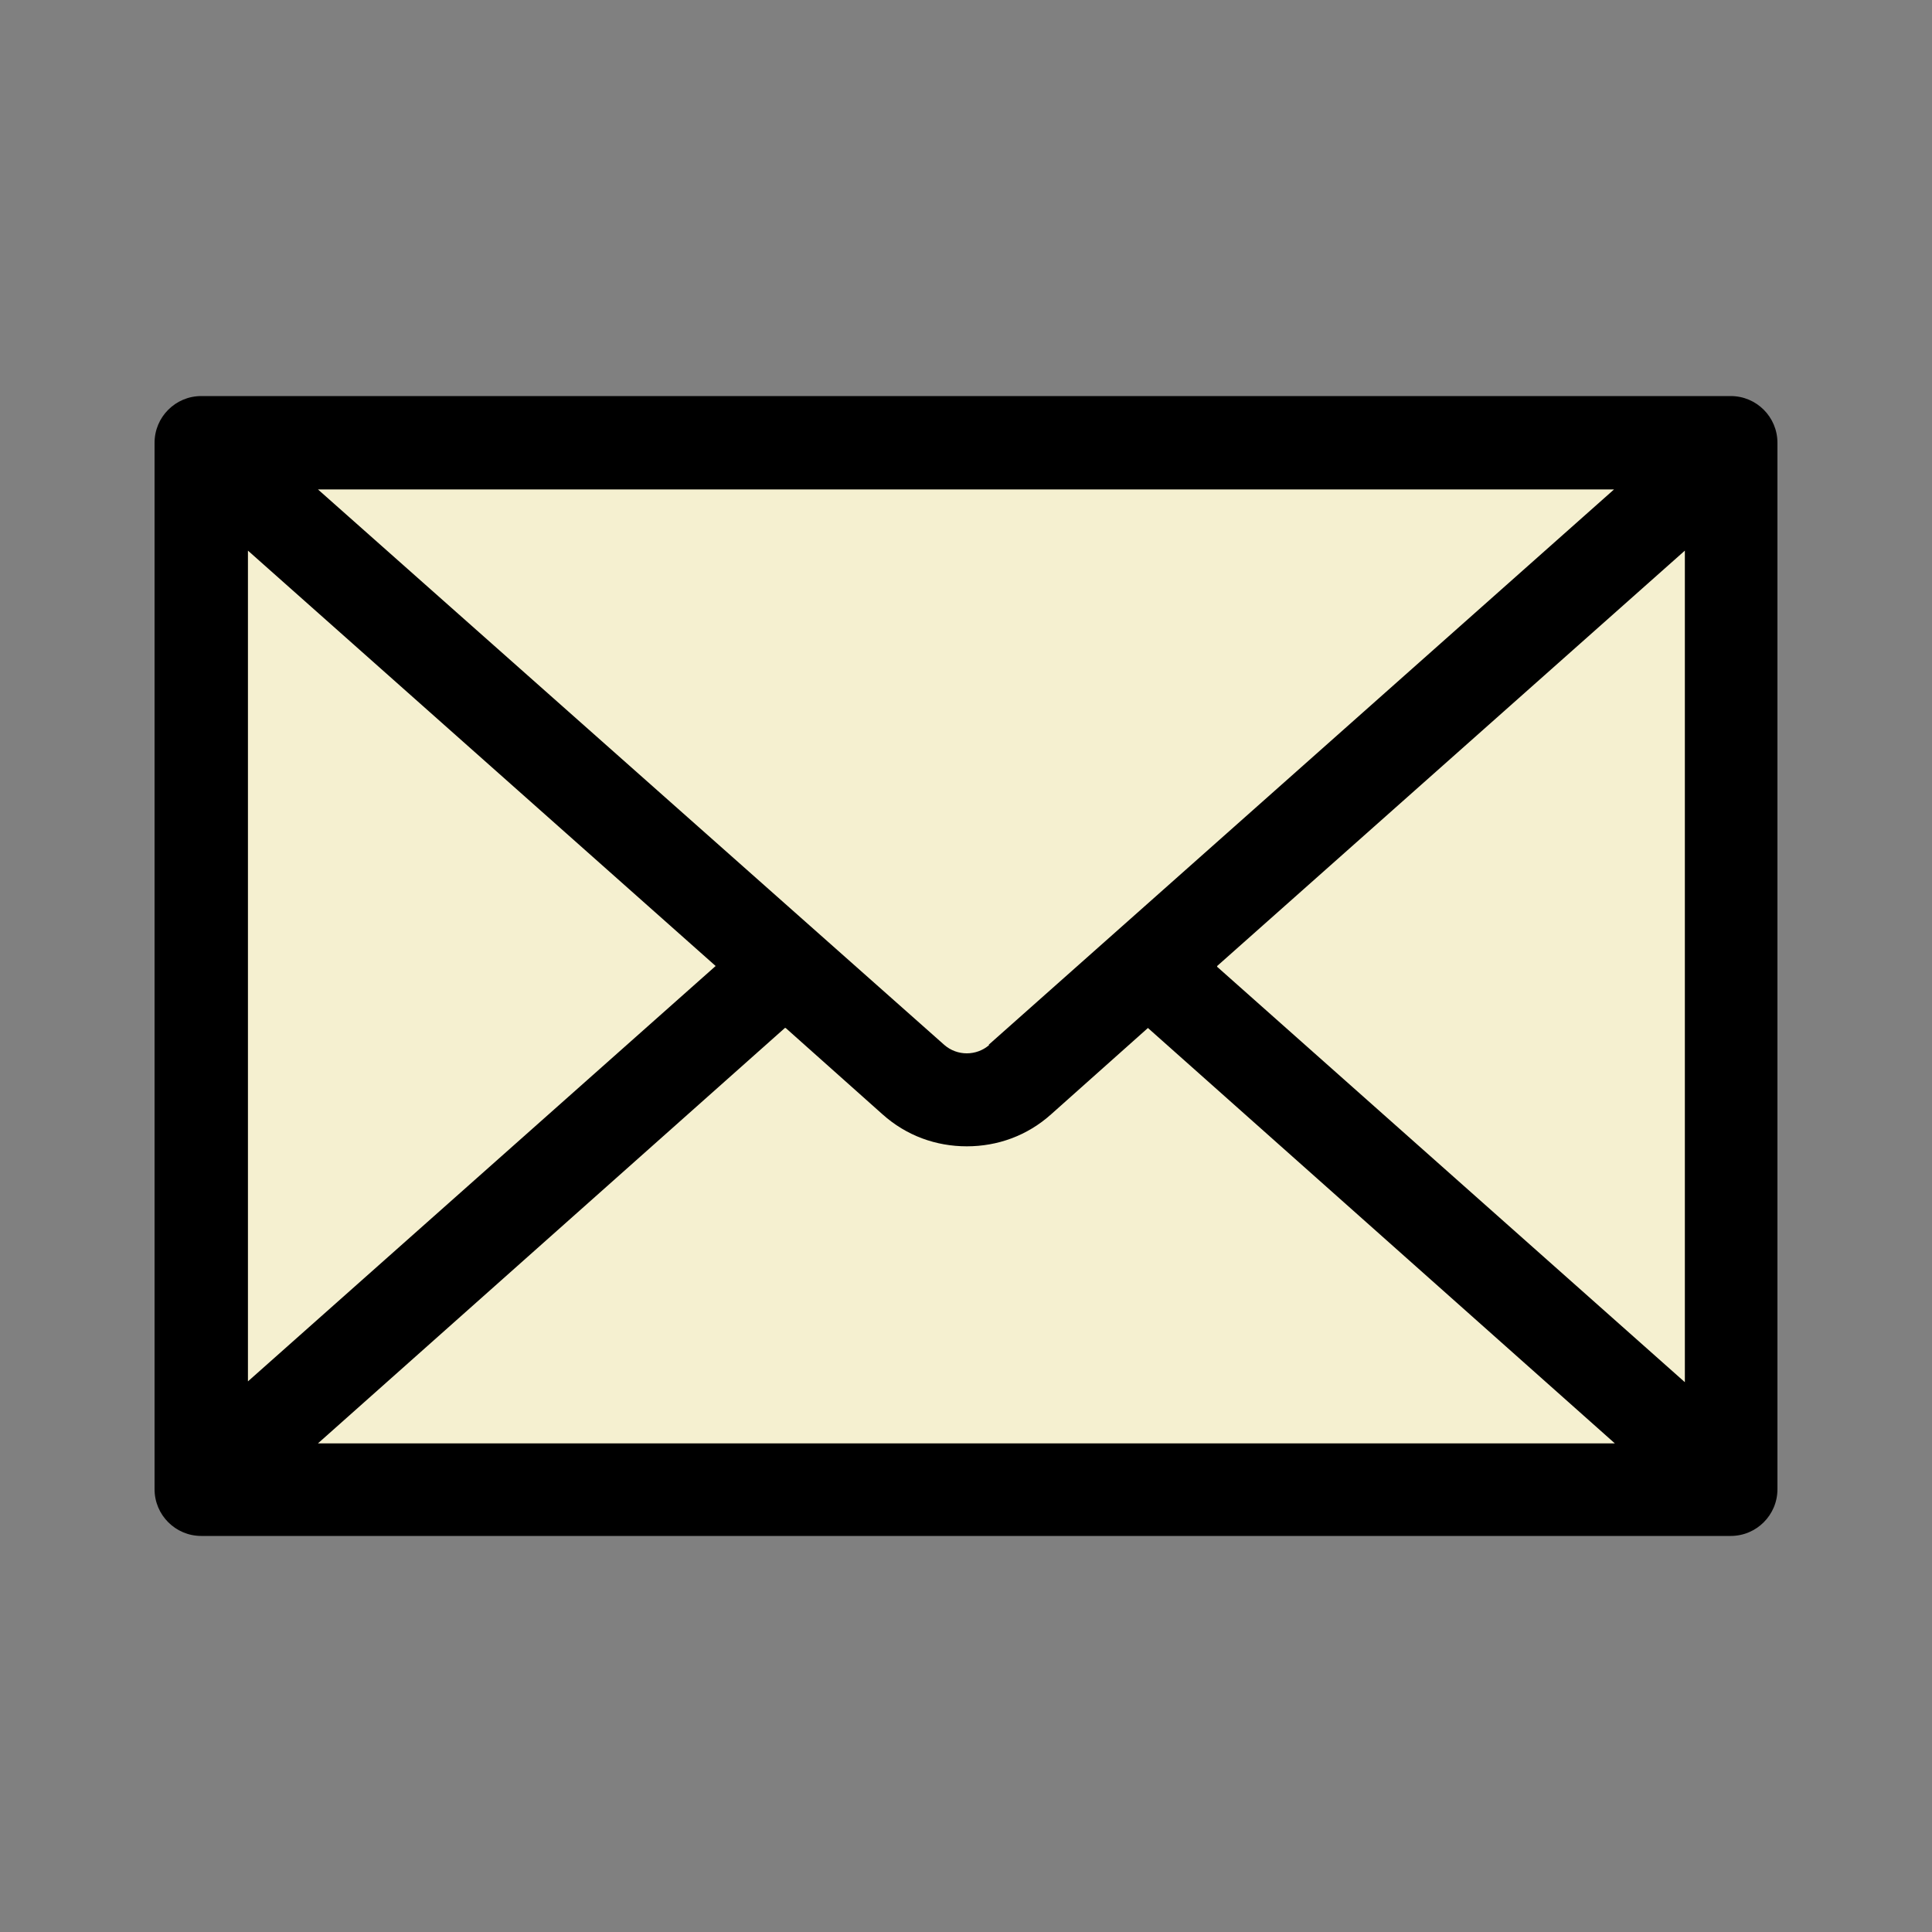
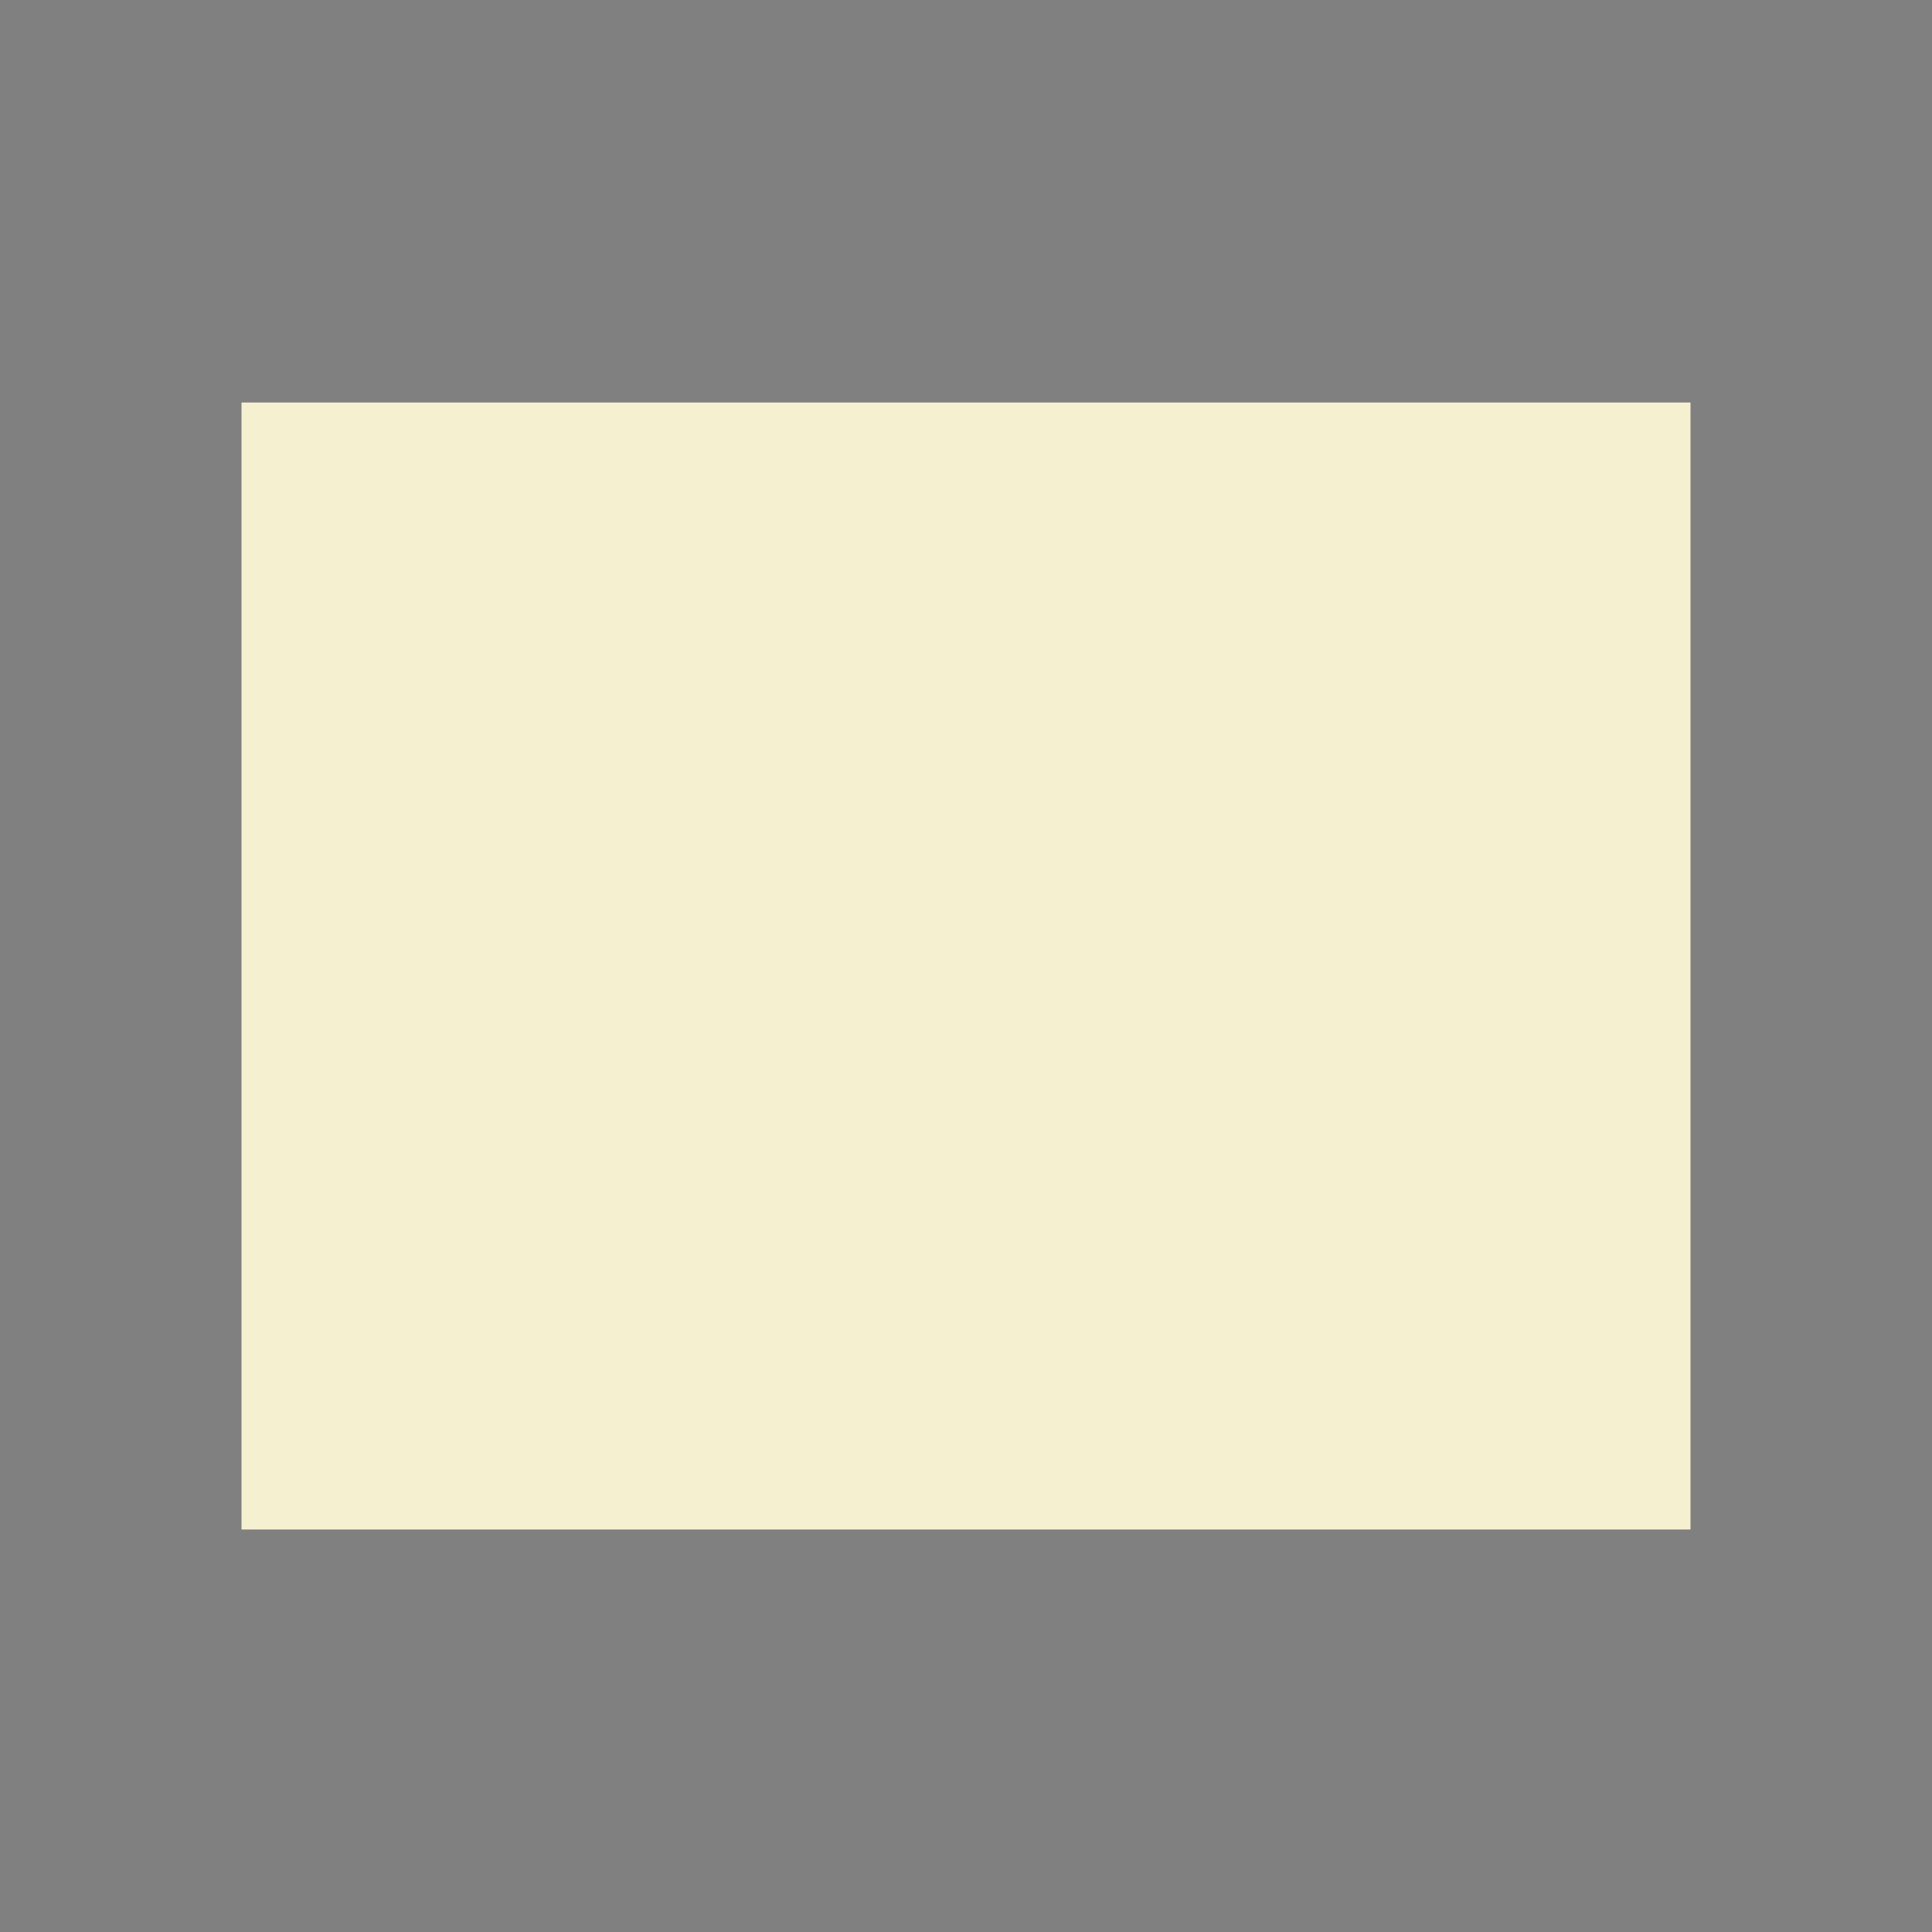
<svg xmlns="http://www.w3.org/2000/svg" viewBox="0 0 24 24">
  <rect x="0" y="0" width="24" height="24" fill="#808080" stroke="none" />
  <rect x="3" y="5" width="18" height="14" fill="#f5f0d0" />
-   <path fill="#000000" d="m21.5,4.92H2.5c-.32,0-.58.26-.58.58v13c0,.32.26.58.58.58h19c.32,0,.58-.26.58-.58V5.5c0-.32-.26-.58-.58-.58ZM3.08,6.84l5.81,5.16-5.81,5.16V6.84Zm9.21,6.14c-.16.14-.4.14-.56,0L3.95,6.08h16.1l-7.77,6.9Zm-2.53-.21l1.2,1.07c.3.27.67.4,1.05.4s.75-.13,1.05-.4l1.2-1.07,5.8,5.16H3.95l5.8-5.16Zm5.36-.77l5.81-5.16v10.33l-5.81-5.16Z" />
</svg>